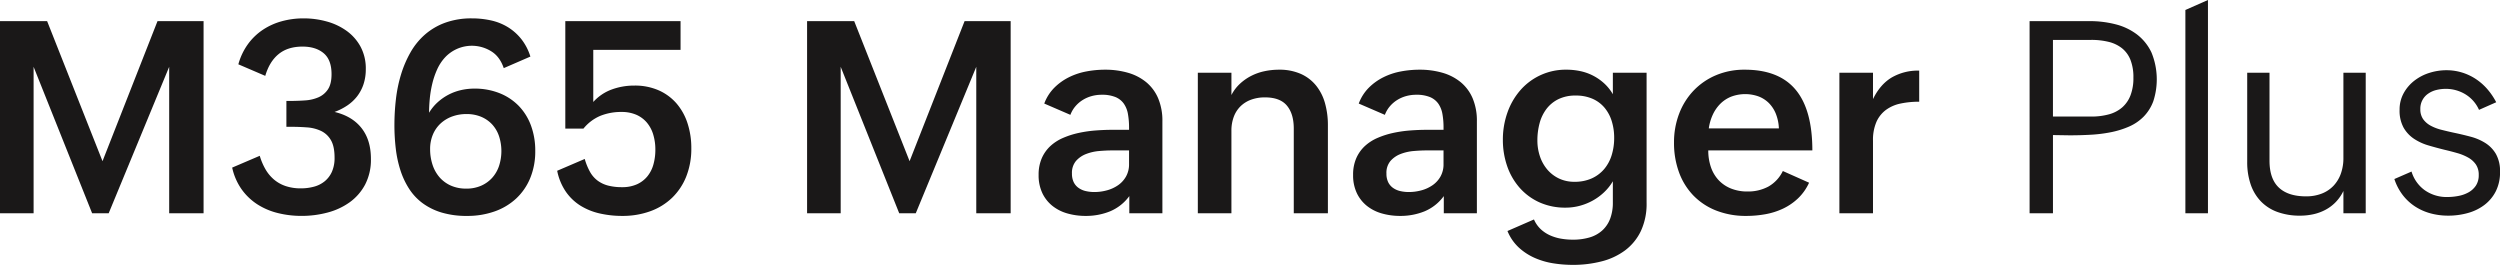
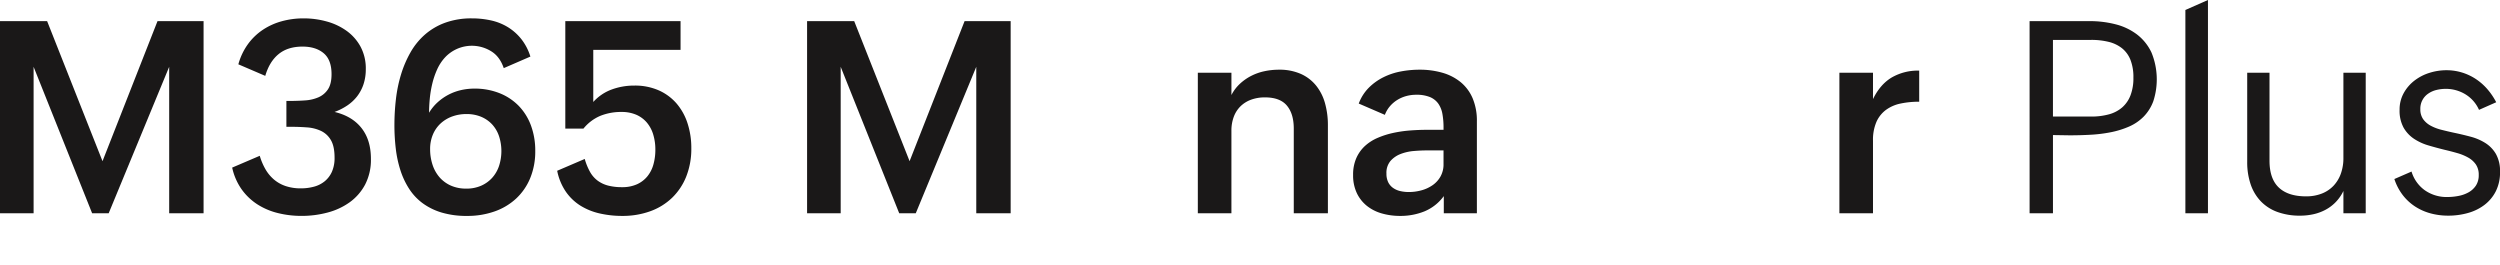
<svg xmlns="http://www.w3.org/2000/svg" width="1410.217" height="149.411" viewBox="0 0 1410.217 149.411">
  <g id="Group_81048" data-name="Group 81048" transform="translate(0 -165.571)">
    <path id="Path_46394" data-name="Path 46394" d="M0,177.492H26.58l31.245,79,31.022-79h25.987V285.885h-19.4V203.258L61.3,285.885H51.976L18.954,203.258v82.627H0Z" fill="#1a1818" />
    <path id="Path_46395" data-name="Path 46395" d="M146.523,253.456a34.723,34.723,0,0,0,3.221,7.589,22.2,22.2,0,0,0,4.775,5.774,19.966,19.966,0,0,0,6.59,3.7,26.352,26.352,0,0,0,8.588,1.3,27.9,27.9,0,0,0,7.478-.963,16.047,16.047,0,0,0,6.035-3.072,14.757,14.757,0,0,0,4.034-5.368,19.072,19.072,0,0,0,1.481-7.922q0-6.366-2.073-9.884a12.761,12.761,0,0,0-5.553-5.182,22.035,22.035,0,0,0-7.959-2q-4.48-.335-9.366-.334h-2.221V222.508H163.4q4.441,0,8.7-.3a22.344,22.344,0,0,0,7.588-1.776,12.177,12.177,0,0,0,5.331-4.517q2-3.036,2-8.515,0-8.068-4.443-11.808t-11.92-3.74q-8.294,0-13.475,4.22t-7.552,12.291l-15.178-6.515a35.4,35.4,0,0,1,5.4-11.366,33.308,33.308,0,0,1,8.367-8.07,36.683,36.683,0,0,1,10.7-4.849,46.021,46.021,0,0,1,12.328-1.629,48.382,48.382,0,0,1,13.142,1.777,34.925,34.925,0,0,1,11.217,5.331,26.669,26.669,0,0,1,7.811,8.922,26,26,0,0,1,2.924,12.623,26.707,26.707,0,0,1-1.258,8.4,22.971,22.971,0,0,1-3.554,6.812,23.859,23.859,0,0,1-5.553,5.219,33.353,33.353,0,0,1-7.256,3.7q9.921,2.37,15.215,9.107t5.294,17.324a30.285,30.285,0,0,1-3.258,14.512,29.093,29.093,0,0,1-8.7,9.995,37.852,37.852,0,0,1-12.513,5.812,56.422,56.422,0,0,1-14.622,1.888,55.172,55.172,0,0,1-13.365-1.592,38.355,38.355,0,0,1-11.587-4.922,32.581,32.581,0,0,1-8.884-8.478,33.539,33.539,0,0,1-5.331-12.254Z" fill="#1a1818" />
    <path id="Path_46396" data-name="Path 46396" d="M284.161,204q-2.222-6.514-7.033-9.477a20.708,20.708,0,0,0-26.1,3.443,25.139,25.139,0,0,0-4.441,6.774,44.616,44.616,0,0,0-2.74,8.034,61.557,61.557,0,0,0-1.407,8.4q-.408,4.22-.407,8a25.888,25.888,0,0,1,4.812-5.886,29.236,29.236,0,0,1,13.18-6.885,33.545,33.545,0,0,1,7.551-.852,37.671,37.671,0,0,1,14.142,2.555,31.15,31.15,0,0,1,10.847,7.144,31.6,31.6,0,0,1,6.922,11.069,40.537,40.537,0,0,1,2.443,14.4,39.356,39.356,0,0,1-2.85,15.325,32.77,32.77,0,0,1-7.959,11.551,34.87,34.87,0,0,1-12.179,7.256,45.994,45.994,0,0,1-15.512,2.516,48.846,48.846,0,0,1-14.252-1.887,35.114,35.114,0,0,1-10.736-5.257,30.922,30.922,0,0,1-7.626-8.108,44.024,44.024,0,0,1-4.923-10.439,63.961,63.961,0,0,1-2.629-12.179,112.179,112.179,0,0,1-.777-13.364,125.912,125.912,0,0,1,.851-14.623,78.83,78.83,0,0,1,2.888-13.956,60.961,60.961,0,0,1,5.33-12.439A38.839,38.839,0,0,1,239.7,185.08a36.2,36.2,0,0,1,11.439-6.7,43.271,43.271,0,0,1,15.1-2.443,48.77,48.77,0,0,1,10.884,1.184,31.013,31.013,0,0,1,9.44,3.813,29.341,29.341,0,0,1,7.514,6.7,30.492,30.492,0,0,1,5.109,9.848Zm-21.175,67.968a20.5,20.5,0,0,0,8.4-1.629,18.324,18.324,0,0,0,6.22-4.442,19.013,19.013,0,0,0,3.887-6.7,27.186,27.186,0,0,0,.037-16.7,18.56,18.56,0,0,0-3.813-6.627,17.818,17.818,0,0,0-6.183-4.368,20.938,20.938,0,0,0-8.4-1.592,23.048,23.048,0,0,0-8.181,1.408,19.391,19.391,0,0,0-6.479,3.96,18,18,0,0,0-4.294,6.219,20.77,20.77,0,0,0-1.555,8.182,27.79,27.79,0,0,0,1.37,8.848,20.36,20.36,0,0,0,3.961,7.07,18.356,18.356,0,0,0,6.367,4.665,20.862,20.862,0,0,0,8.663,1.7" fill="#1a1818" />
    <path id="Path_46397" data-name="Path 46397" d="M329.843,255.232a33.871,33.871,0,0,0,3,7.33,15.759,15.759,0,0,0,4.293,4.924,17.245,17.245,0,0,0,5.924,2.776,30.789,30.789,0,0,0,7.811.889,19.939,19.939,0,0,0,8.515-1.666,16.2,16.2,0,0,0,5.849-4.517,18.445,18.445,0,0,0,3.368-6.7,30.5,30.5,0,0,0,1.074-8.219,29.025,29.025,0,0,0-1.222-8.662,18.862,18.862,0,0,0-3.628-6.738,16.351,16.351,0,0,0-5.96-4.368,20.552,20.552,0,0,0-8.292-1.555,31.445,31.445,0,0,0-11.846,2.148,24.637,24.637,0,0,0-9.626,7.255H318.885V177.492h65.006v16.214H334.655V223.1a26.026,26.026,0,0,1,10.366-7.033,36.575,36.575,0,0,1,12.808-2.222,33.216,33.216,0,0,1,13.772,2.7,28.54,28.54,0,0,1,10.069,7.441,32.365,32.365,0,0,1,6.182,11.217,44.8,44.8,0,0,1,2.111,13.956,42.38,42.38,0,0,1-2.851,15.956,34.271,34.271,0,0,1-8,12.031,34.693,34.693,0,0,1-12.328,7.589,45.6,45.6,0,0,1-15.77,2.628A56.937,56.937,0,0,1,338.394,286a35.438,35.438,0,0,1-10.884-4.368,28.3,28.3,0,0,1-8.292-7.886A31.8,31.8,0,0,1,314.3,261.9Z" fill="#1a1818" />
    <path id="Path_46398" data-name="Path 46398" d="M455.265,177.492h26.58l31.245,79,31.022-79H570.1V285.885H550.7V203.258l-34.132,82.627h-9.328l-33.022-82.627v82.627H455.265Z" fill="#1a1818" />
-     <path id="Path_46399" data-name="Path 46399" d="M637.03,276.185a25.666,25.666,0,0,1-10.846,8.588,35.925,35.925,0,0,1-13.735,2.591,37.205,37.205,0,0,1-10.4-1.406,23.923,23.923,0,0,1-8.441-4.294,20.44,20.44,0,0,1-5.664-7.22,23.343,23.343,0,0,1-2.073-10.179,23.038,23.038,0,0,1,1.814-9.515,20.621,20.621,0,0,1,4.887-6.848,25.354,25.354,0,0,1,7.219-4.59,47.784,47.784,0,0,1,8.773-2.777,70.146,70.146,0,0,1,9.514-1.37q4.887-.369,9.477-.37h9.329v-1.259a42.931,42.931,0,0,0-.629-7.663,14.515,14.515,0,0,0-2.333-5.849,10.911,10.911,0,0,0-4.7-3.7,19.919,19.919,0,0,0-7.811-1.3,21.04,21.04,0,0,0-5.59.742,19.059,19.059,0,0,0-5.035,2.183,17.807,17.807,0,0,0-4.146,3.554,16.089,16.089,0,0,0-2.85,4.85l-14.734-6.368a24.875,24.875,0,0,1,5.627-8.884,31.406,31.406,0,0,1,8.218-5.923,37.587,37.587,0,0,1,9.848-3.295,56.567,56.567,0,0,1,10.587-1,45.862,45.862,0,0,1,12.956,1.739,28.709,28.709,0,0,1,10.255,5.294,23.855,23.855,0,0,1,6.738,9.069,32.534,32.534,0,0,1,2.406,13.069v51.827H637.03Zm-9.7-25.766q-3.258,0-7.219.333a26.582,26.582,0,0,0-7.4,1.666,14.528,14.528,0,0,0-5.738,3.925,10.342,10.342,0,0,0-2.295,7.107,10.952,10.952,0,0,0,.963,4.85,8.55,8.55,0,0,0,2.7,3.221,11.351,11.351,0,0,0,4.035,1.813,21.074,21.074,0,0,0,4.961.556,26.532,26.532,0,0,0,7.107-.963,20.426,20.426,0,0,0,6.257-2.888,14.789,14.789,0,0,0,4.479-4.923,13.931,13.931,0,0,0,1.7-7v-7.7Z" fill="#1a1818" />
    <path id="Path_46400" data-name="Path 46400" d="M675.679,206.588h18.953v12.587a23.015,23.015,0,0,1,4.813-6.367,28.318,28.318,0,0,1,6.367-4.443,30.278,30.278,0,0,1,7.478-2.629,39.092,39.092,0,0,1,8.145-.85,29.616,29.616,0,0,1,12.327,2.369,23.212,23.212,0,0,1,8.625,6.589,27.687,27.687,0,0,1,5.035,9.958,45.585,45.585,0,0,1,1.629,12.475v49.607H729.8V238.129q0-8.365-3.888-12.994t-12.327-4.627a22.346,22.346,0,0,0-7.959,1.332,16.647,16.647,0,0,0-5.96,3.776,16.281,16.281,0,0,0-3.739,5.923,22.148,22.148,0,0,0-1.3,7.775v46.57H675.679Z" fill="#1a1818" />
    <path id="Path_46401" data-name="Path 46401" d="M814.426,276.185a25.67,25.67,0,0,1-10.845,8.588,35.925,35.925,0,0,1-13.735,2.591,37.213,37.213,0,0,1-10.4-1.406,23.91,23.91,0,0,1-8.44-4.294,20.429,20.429,0,0,1-5.664-7.22,23.329,23.329,0,0,1-2.073-10.179,23.021,23.021,0,0,1,1.815-9.515,20.6,20.6,0,0,1,4.885-6.848,25.354,25.354,0,0,1,7.219-4.59,47.808,47.808,0,0,1,8.773-2.777,70.162,70.162,0,0,1,9.515-1.37q4.885-.369,9.478-.37h9.328v-1.259a42.836,42.836,0,0,0-.63-7.663,14.527,14.527,0,0,0-2.331-5.849,10.926,10.926,0,0,0-4.7-3.7,19.923,19.923,0,0,0-7.811-1.3,21.048,21.048,0,0,0-5.591.742,19.052,19.052,0,0,0-5.034,2.183,17.807,17.807,0,0,0-4.146,3.554,16.091,16.091,0,0,0-2.851,4.85l-14.732-6.368a24.845,24.845,0,0,1,5.626-8.884,31.417,31.417,0,0,1,8.217-5.923,37.6,37.6,0,0,1,9.848-3.295,56.574,56.574,0,0,1,10.587-1,45.864,45.864,0,0,1,12.957,1.739,28.725,28.725,0,0,1,10.255,5.294,23.843,23.843,0,0,1,6.737,9.069,32.518,32.518,0,0,1,2.406,13.069v51.827H814.426Zm-9.7-25.766q-3.258,0-7.219.333a26.583,26.583,0,0,0-7.4,1.666,14.528,14.528,0,0,0-5.738,3.925,10.337,10.337,0,0,0-2.295,7.107,10.954,10.954,0,0,0,.962,4.85,8.562,8.562,0,0,0,2.7,3.221,11.344,11.344,0,0,0,4.035,1.813,21.066,21.066,0,0,0,4.96.556,26.539,26.539,0,0,0,7.108-.963,20.411,20.411,0,0,0,6.256-2.888,14.781,14.781,0,0,0,4.48-4.923,13.941,13.941,0,0,0,1.7-7v-7.7Z" fill="#1a1818" />
-     <path id="Path_46402" data-name="Path 46402" d="M865.292,289.364a16.483,16.483,0,0,0,3.85,5.517,19.3,19.3,0,0,0,5.294,3.479,25.971,25.971,0,0,0,6.182,1.851,39.159,39.159,0,0,0,6.59.555,32.786,32.786,0,0,0,9.44-1.258,18.418,18.418,0,0,0,7.107-3.887,17.109,17.109,0,0,0,4.479-6.59,25.554,25.554,0,0,0,1.555-9.366V267.819A28.111,28.111,0,0,1,904.866,274a31.3,31.3,0,0,1-6.4,4.7,32.454,32.454,0,0,1-7.367,2.962,30.483,30.483,0,0,1-7.886,1.036,35.157,35.157,0,0,1-15.029-3.072,32.942,32.942,0,0,1-11.143-8.33,36.364,36.364,0,0,1-6.923-12.179,45.066,45.066,0,0,1-2.369-14.7,45.555,45.555,0,0,1,2.517-15.178,38.575,38.575,0,0,1,7.182-12.587,33.879,33.879,0,0,1,26.209-11.772,37.3,37.3,0,0,1,7.812.815,28.6,28.6,0,0,1,7.182,2.554,29.046,29.046,0,0,1,6.219,4.331,25.815,25.815,0,0,1,4.923,6.145V206.589h19.028v73.373a36.1,36.1,0,0,1-3.257,15.992,29.483,29.483,0,0,1-8.922,10.884,37.708,37.708,0,0,1-13.253,6.181,64.433,64.433,0,0,1-16.177,1.963,70.345,70.345,0,0,1-11.106-.888,42.15,42.15,0,0,1-10.477-3.074,32.815,32.815,0,0,1-8.922-5.848,26.155,26.155,0,0,1-6.367-9.292Zm22.878-21.249a23.068,23.068,0,0,0,9.736-1.925,19.911,19.911,0,0,0,7-5.257,22.277,22.277,0,0,0,4.22-7.847,32.445,32.445,0,0,0,1.407-9.7,31.532,31.532,0,0,0-1.37-9.477,21.831,21.831,0,0,0-4.072-7.589,18.587,18.587,0,0,0-6.774-5.034,23.117,23.117,0,0,0-9.478-1.815,21.639,21.639,0,0,0-9.772,2.037,18.939,18.939,0,0,0-6.7,5.479,23.183,23.183,0,0,0-3.886,8.033,36.788,36.788,0,0,0-1.259,9.773,27.9,27.9,0,0,0,1.407,8.884,22.52,22.52,0,0,0,4.109,7.442,19.769,19.769,0,0,0,6.589,5.108,19.994,19.994,0,0,0,8.848,1.888" fill="#1a1818" />
-     <path id="Path_46403" data-name="Path 46403" d="M1020.476,268.633a28.48,28.48,0,0,1-6.256,8.848,32.466,32.466,0,0,1-8.44,5.775,39.862,39.862,0,0,1-9.922,3.147,60.157,60.157,0,0,1-10.772.962,45.608,45.608,0,0,1-16.955-3,36.379,36.379,0,0,1-12.846-8.441,37.1,37.1,0,0,1-8.144-13.068,47.861,47.861,0,0,1-2.85-16.881,44.932,44.932,0,0,1,2.887-16.251,38.851,38.851,0,0,1,8.144-13.031,37.723,37.723,0,0,1,12.587-8.662,40.873,40.873,0,0,1,16.288-3.147q19.25,0,28.69,11.29t9.441,34.243H963.615a28.742,28.742,0,0,0,1.443,9.292,20.4,20.4,0,0,0,4.257,7.331,19.529,19.529,0,0,0,6.96,4.812,24.508,24.508,0,0,0,9.551,1.74,24.2,24.2,0,0,0,11.624-2.74,19.863,19.863,0,0,0,8.219-8.811Zm-17.028-30.652a24.921,24.921,0,0,0-1.666-8.107,18.229,18.229,0,0,0-3.888-6.072,16.6,16.6,0,0,0-5.848-3.812,22.4,22.4,0,0,0-15.622.148,18.424,18.424,0,0,0-6.109,4.072,21.469,21.469,0,0,0-4.183,6.108,27.293,27.293,0,0,0-2.221,7.663Z" fill="#1a1818" />
    <path id="Path_46404" data-name="Path 46404" d="M1037.579,206.588h18.954V221.47q4-8.219,10.477-12.143a29.536,29.536,0,0,1,15.585-3.924v17.548a49.872,49.872,0,0,0-10.55,1.036,21.127,21.127,0,0,0-8.219,3.591,17.052,17.052,0,0,0-5.367,6.775,25.524,25.524,0,0,0-1.926,10.588v40.943h-18.954Z" fill="#1a1818" />
    <path id="Path_46405" data-name="Path 46405" d="M1144.862,177.492H1178.7a58.106,58.106,0,0,1,14.771,1.813,33.446,33.446,0,0,1,12.068,5.776,27.577,27.577,0,0,1,8.108,10.179,39.857,39.857,0,0,1,1,27.432,24.551,24.551,0,0,1-5.442,8.663,26.335,26.335,0,0,1-8.181,5.59,49.644,49.644,0,0,1-10.18,3.184,80.081,80.081,0,0,1-11.44,1.443q-5.96.334-11.957.333l-9.4-.148v44.127h-13.179Zm34.725,53.826a36.939,36.939,0,0,0,10.069-1.259,19,19,0,0,0,7.478-3.924,17.3,17.3,0,0,0,4.664-6.811,27.122,27.122,0,0,0,1.629-9.922,26.674,26.674,0,0,0-1.666-10.069,15.875,15.875,0,0,0-4.776-6.552,19.526,19.526,0,0,0-7.514-3.591,40.474,40.474,0,0,0-9.884-1.111h-21.546v43.239Z" fill="#1a1818" />
    <path id="Path_46406" data-name="Path 46406" d="M1232.746,171.2l12.734-5.627V285.885h-12.734Z" fill="#1a1818" />
    <path id="Path_46407" data-name="Path 46407" d="M1321.89,273.3a24.1,24.1,0,0,1-4.332,6.257,23.262,23.262,0,0,1-5.737,4.331,26.8,26.8,0,0,1-6.812,2.517,34.445,34.445,0,0,1-7.553.815,36.6,36.6,0,0,1-12.771-2.073,24.668,24.668,0,0,1-9.366-6,25.815,25.815,0,0,1-5.738-9.551,38.788,38.788,0,0,1-1.962-12.81v-50.2H1280.2v49.606q0,10.218,5.257,15.178t15.326,4.961a23.954,23.954,0,0,0,8.885-1.555,18.27,18.27,0,0,0,6.627-4.405,19.38,19.38,0,0,0,4.146-6.848,26,26,0,0,0,1.444-8.885V206.588h12.586v79.3H1321.89Z" fill="#1a1818" />
    <path id="Path_46408" data-name="Path 46408" d="M1360.315,262.34a19.944,19.944,0,0,0,7.589,10.624,21.4,21.4,0,0,0,12.55,3.739,33.109,33.109,0,0,0,6.441-.63,18.619,18.619,0,0,0,5.7-2.072,11.85,11.85,0,0,0,4.072-3.813,10.574,10.574,0,0,0,1.555-5.923,10.221,10.221,0,0,0-1.592-5.887,12.859,12.859,0,0,0-4.295-3.887,27.732,27.732,0,0,0-6.181-2.554q-3.482-1-7.256-1.888-4.518-1.11-9.033-2.443a29.97,29.97,0,0,1-8.145-3.739,18.667,18.667,0,0,1-5.885-6.294,19.783,19.783,0,0,1-2.258-10.032,19.074,19.074,0,0,1,2.3-9.4,22.833,22.833,0,0,1,6-7.034,26.976,26.976,0,0,1,8.44-4.406,31.657,31.657,0,0,1,9.7-1.517,29.661,29.661,0,0,1,8.662,1.259,30.322,30.322,0,0,1,7.738,3.59,31.7,31.7,0,0,1,6.552,5.7,37.38,37.38,0,0,1,5.109,7.514l-9.7,4.294a19.465,19.465,0,0,0-7.738-8.81,21.155,21.155,0,0,0-11.068-3.036,21.769,21.769,0,0,0-5.22.629,13.82,13.82,0,0,0-4.591,2.037,10.183,10.183,0,0,0-4.478,8.81,9.4,9.4,0,0,0,1.592,5.627,12.483,12.483,0,0,0,4.219,3.665,26,26,0,0,0,6.109,2.332q3.478.89,7.256,1.7,4.588.963,9.18,2.184a29.859,29.859,0,0,1,8.292,3.554,18.1,18.1,0,0,1,6,6.219,19.7,19.7,0,0,1,2.3,10.107,23.467,23.467,0,0,1-2.443,11.032,22.443,22.443,0,0,1-6.516,7.7,27.674,27.674,0,0,1-9.329,4.48,40.9,40.9,0,0,1-10.884,1.444,37.689,37.689,0,0,1-10.179-1.333,30.567,30.567,0,0,1-8.7-3.924,28.347,28.347,0,0,1-6.886-6.441,30.22,30.22,0,0,1-4.664-8.959Z" fill="#1a1818" />
  </g>
</svg>